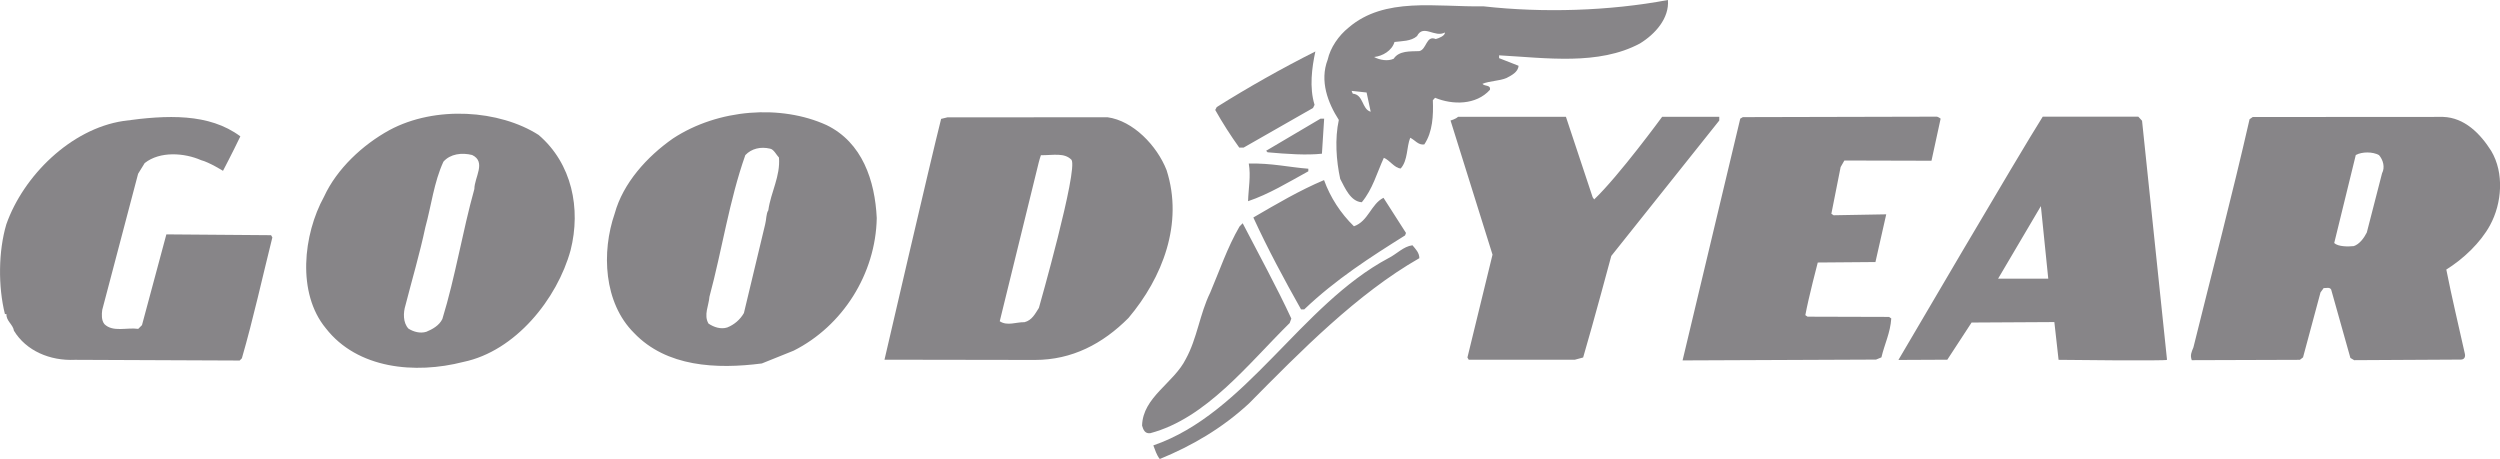
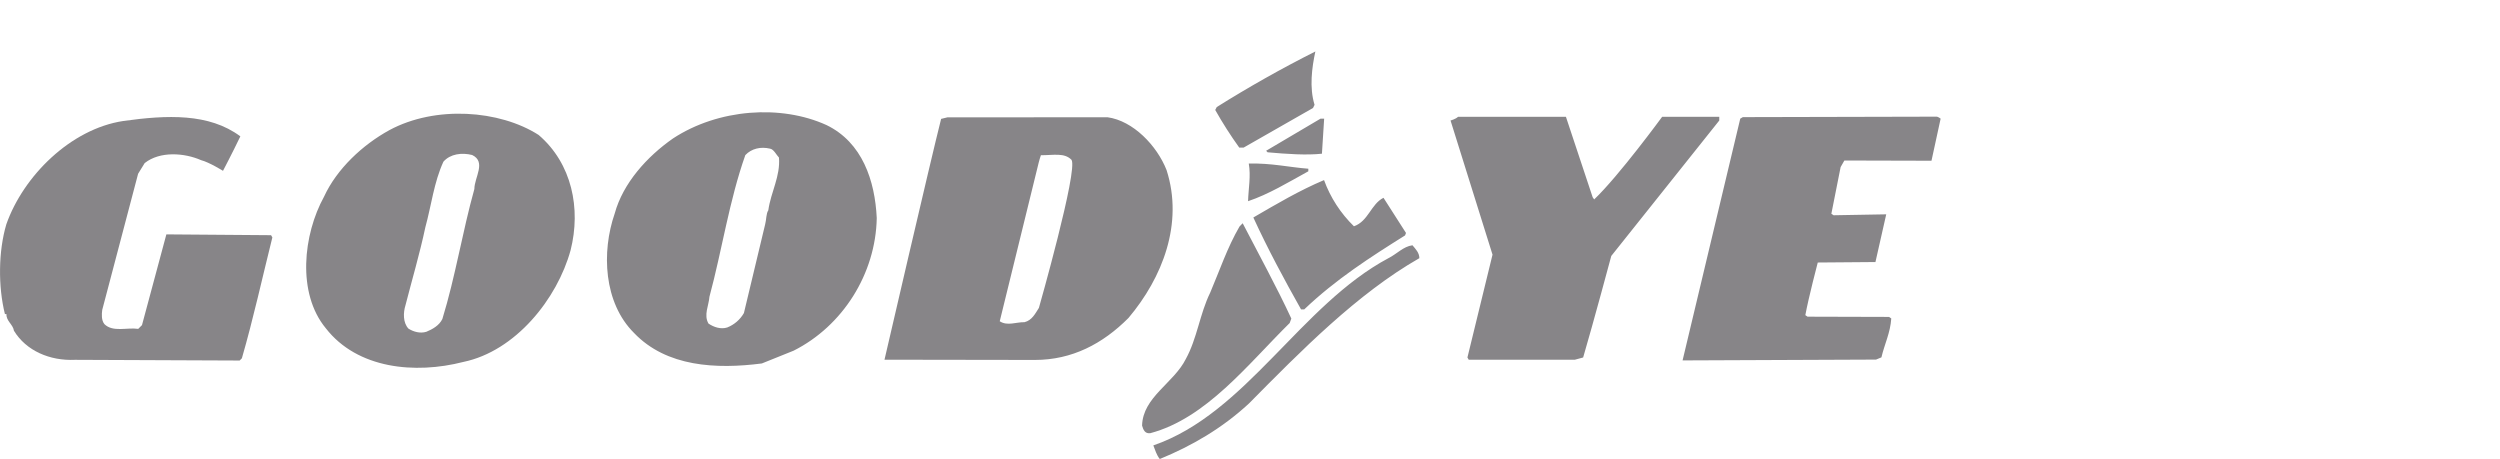
<svg xmlns="http://www.w3.org/2000/svg" version="1.1" id="katman_1" x="0px" y="0px" viewBox="0 0 2132.3 391.5" style="enable-background:new 0 0 2132.3 391.5;" xml:space="preserve">
  <style type="text/css">
	.st0{fill:#878588;}
</style>
  <g>
    <path class="st0" d="M5.4,191.3c14.6-41.4,55-81.3,99.7-88.1c37.3-5.2,73.2-6.8,99.9,13.1c-6.9,14.4-14.8,29.4-14.8,29.4   s-11.7-7.3-18.7-9.1c-14.1-6.2-35-7.9-48.1,2.5l-5.6,9.1L87.2,264.3c-0.5,3.7-0.8,8.8,1.8,12.1c7.2,7.2,19.3,2.7,28.9,4.1l3.2-3.2   l20.8-77.4l89.3,0.7l1.1,1.9c-8.6,34.5-16.2,69.2-26,103.1l-1.9,1.9L64,306.9c-21.4,1-41.7-7.7-52.1-24.8   c-0.8-5.4-6.7-8.3-6.4-14.2H4.2C-1.7,244.2-1.4,214.3,5.4,191.3L5.4,191.3z M1059.9,190.4c13.3,25.7,29.5,55.3,41.5,81.3l-1.4,3.8   c-35.7,35.2-71.1,81.3-119,94c-4.5,0.5-5.9-3-6.9-6.5c0.6-24.3,27.1-36.3,37.3-56.8c9.7-17.6,11.9-38.5,20.8-56.6   c8.1-19,14.6-38.5,25-56.4L1059.9,190.4L1059.9,190.4z" />
    <path class="st0" d="M983.7,379.9c79.2-27.3,125.5-119.7,200.7-159.8c7-3.5,12.6-9.9,20.3-10.9c2.7,3.2,5.9,6.4,5.9,11   c-53,30.3-100.8,78.9-145.3,123.9c-23,21.3-48.8,36.2-76.1,47.4C986.4,388,985.3,383.9,983.7,379.9L983.7,379.9z M1037.8,91.3   c27.3-17.1,55.3-32.9,84.1-47.4c-3,13.9-5.2,30.8-0.7,45.5l-1.3,2.7l-59.2,33.8h-3.7c-7.4-10.3-14.3-21.1-20.5-32.1L1037.8,91.3   L1037.8,91.3z M1065.1,139.5c19.3-0.5,34.7,3.2,50.8,4.4v2.2c-16.9,9.3-34,19.7-51.4,25.5C1064.8,160.9,1067,150.2,1065.1,139.5z    M1069,185.5c19.6-11.4,39.4-23.1,60.3-31.9c5.4,14.9,14.2,28.4,25.5,39.4c12.3-4.3,14.5-18.9,25.2-24.3l19.2,30l-0.8,2.1   c-29.2,18.3-59.2,37.5-86,63.1h-2.7C1095.3,238.3,1081.3,212.3,1069,185.5L1069,185.5z M1129.4,101.2l-1.9,29.9   c-13.1,1.4-29.7,0.3-46.3-1.2l-1.3-1.3l46.4-27.4H1129.4z M1243.6,99.6h92l22.8,68.6c0,0,0.8,1.1,1.3,1.9   c21.2-20.2,58-70.5,58-70.5h48.7v3.2l-92.1,115.5c0,0-15.4,57.4-24,86.6l-7,1.9h-90.6l-1.1-1.9l21.4-87.7l-35.8-114.4   C1237.2,102.8,1241.8,101.5,1243.6,99.6L1243.6,99.6z M1484.3,101.2l2.2-1.3l164.7-0.4c1.6-0.3,4,1.7,4,1.7l-7.8,35.9l-74.3-0.2   l-3.2,5.6l-7.9,39.8l1.9,1.3l44.9-0.8l-9.2,40.7l-49.2,0.4c0,0-7.8,29.7-10.6,44.9l1.9,1.3l69.5,0.2l1.9,1.3   c-0.8,12.3-5.7,21.7-8.4,33.2l-4.6,1.9l-165,0.7L1484.3,101.2L1484.3,101.2z M332.1,111c39.3-21.2,94-17.2,127.3,4.1   c28.5,24.4,36.2,62.9,27.3,98.2c-11.4,41.7-47.1,86.2-91.5,95.4c-41.2,10.6-90.4,5.9-117.3-28.7c-24.8-30-19.3-80-1.5-112.3   C287.3,144,309.3,123.5,332.1,111L332.1,111z M345.8,260.5c-1.9,6.1-2.2,14.7,2.6,19.8c4.3,2.7,9.9,4.3,15.2,2.7   c5.1-2.1,11-5.3,13.7-10.9c11.1-36.1,17.1-74.3,27.3-110.9c0-9.9,10.4-23.1-1.9-29c-8.8-2.2-18.6-1-24.5,5.7   c-8.1,17.6-10.3,37.4-15.4,55.9C358,216.4,351.5,238.3,345.8,260.5L345.8,260.5z M574,118.1c38.7-25.4,92.2-29.1,131-11.4   c30.5,14.8,41.3,47.4,42.8,79.3c-0.9,47.6-29.1,92.1-70.9,113.1L649.8,310c-38.8,5-81.3,3-109-26c-25.9-25.7-27.9-69-16.5-101.9   C531.4,156.2,551.8,133.6,574,118.1L574,118.1z M604.3,276c4.5,3,10.4,5.1,16,3.3c6-2.4,11-6.7,14.2-12.3l18.1-75.6   c1.1-4,0.8-9.3,2.7-12c2.2-15.7,10.4-29,9.1-45c-2.1-2.1-4.4-7.1-7.6-7.6c-8-1.9-15.8-0.1-21.1,5.5C622,171,615.9,213,605.1,253.1   C604.6,260.5,600,268.7,604.3,276L604.3,276z M802.7,101.4l5.3-1.3l136.6-0.1c21.9,3,42.2,24.2,50.4,45.1   c14.6,45.5-3.5,91.7-32.5,126.1c-22,22.1-48.2,35.8-79.8,35.8c-49.3,0-128.3-0.2-128.3-0.2S793.5,137.8,802.7,101.4L802.7,101.4z    M852.7,274c6.4,4.3,14.2,0.6,21.1,0.8c6.4-1.6,9.1-7.2,12.3-12.2c0,0,33.6-117.9,27.8-126.3c-6.1-6.2-15-3.9-26.1-3.9   c-0.8,2.1-1.3,4.3-1.9,6.4L852.7,274L852.7,274z" />
-     <path class="st0" d="M1150.3,23.5c30.8-26.4,74.4-17.4,115-18.1c50.8,5.7,107.2,4,157.3-5.4c1.3,15.5-10.8,29.1-23.9,37.1   c-35.3,18.9-80,12.3-120.1,10.1v2.4l16.6,6.5c-0.3,5.4-6.2,8.3-10.2,10.4c-6.4,2.7-14.2,2.4-20.6,5c1.9,2.4,7.2,0.6,6.4,5.1   c-11.8,13.1-31.8,13-46.8,6.8l-1.9,2.1c0.5,12.9-0.1,27-7.3,37.7c-5.1,0.8-8-3.8-12-5.7c-3.2,8-1.9,19.2-8.1,26.2   c-5.3-0.3-9.6-7.3-14.4-9.1c-5.9,12.8-9.5,26.7-18.8,37.9c-9.6-0.6-14.4-12.3-18.4-19.9c-3.4-15.5-4.7-34.2-1.2-50.3   c-9.3-14.5-16.5-33.2-9.5-51.4C1134.7,40.6,1141.7,30.4,1150.3,23.5L1150.3,23.5z M1165.6,78.9l-12.8-1.4l1,2.4   c9.4,0.8,7.6,13.3,15.3,15.4L1165.6,78.9l6.5-30.2c4.5,2.4,11.5,3.8,16.6,1.4c4.6-7,14.1-6.2,21.8-6.5c6.4-1.3,5.8-13.8,14.1-10.3   c3-0.8,8-2.9,7.8-5.6c-8.6,4.8-18.4-7.5-23.8,3.1c-5.1,4.5-13.1,4.2-19.2,5c-2.2,7.5-10.2,12-17.2,12.8L1165.6,78.9z M1742.3,99.5   h81.5l3.2,3.5l21.3,203.9c0,1.1-92.5,0-92.5,0l-3.6-32.2l-70.6,0.4l-20.7,31.7l-41.7,0.2C1619.2,307,1722.7,130.4,1742.3,99.5   L1742.3,99.5z M1704.2,237.7h42.8l-6.3-61.9L1704.2,237.7z M1918.7,101.7l2.7-1.9l162.3-0.1c18.4,0.6,31.8,14.3,41.1,29   c11.2,18.8,9.2,44.7-1,63.4c-8.1,14.9-22.8,28.8-37.3,37.8c4.7,23.8,10.4,47.4,15.8,71.7c0.8,3.2-0.8,5.3-3.8,5.1l-90.6,0.5   l-3.2-1.9l-16.4-58.3c-1.3-2.4-4.3-1.1-6.4-1.3l-2.7,3.7l-14.9,55.4l-2.7,2.1l-92.2,0.3c-1.6-4.3-0.2-6.9,1.4-10.9   C1886.8,231.6,1903.9,166.6,1918.7,101.7L1918.7,101.7z M1990.9,207.3c3.5,3.2,11.9,3.1,16.7,2.6c4.8-1.6,8.7-6.8,11.1-11.6   l13-50.5c2.7-5.1,0.9-11.5-2.6-15.5c-5.3-3-14.4-3-19.8-0.1L1990.9,207.3L1990.9,207.3z" />
  </g>
</svg>